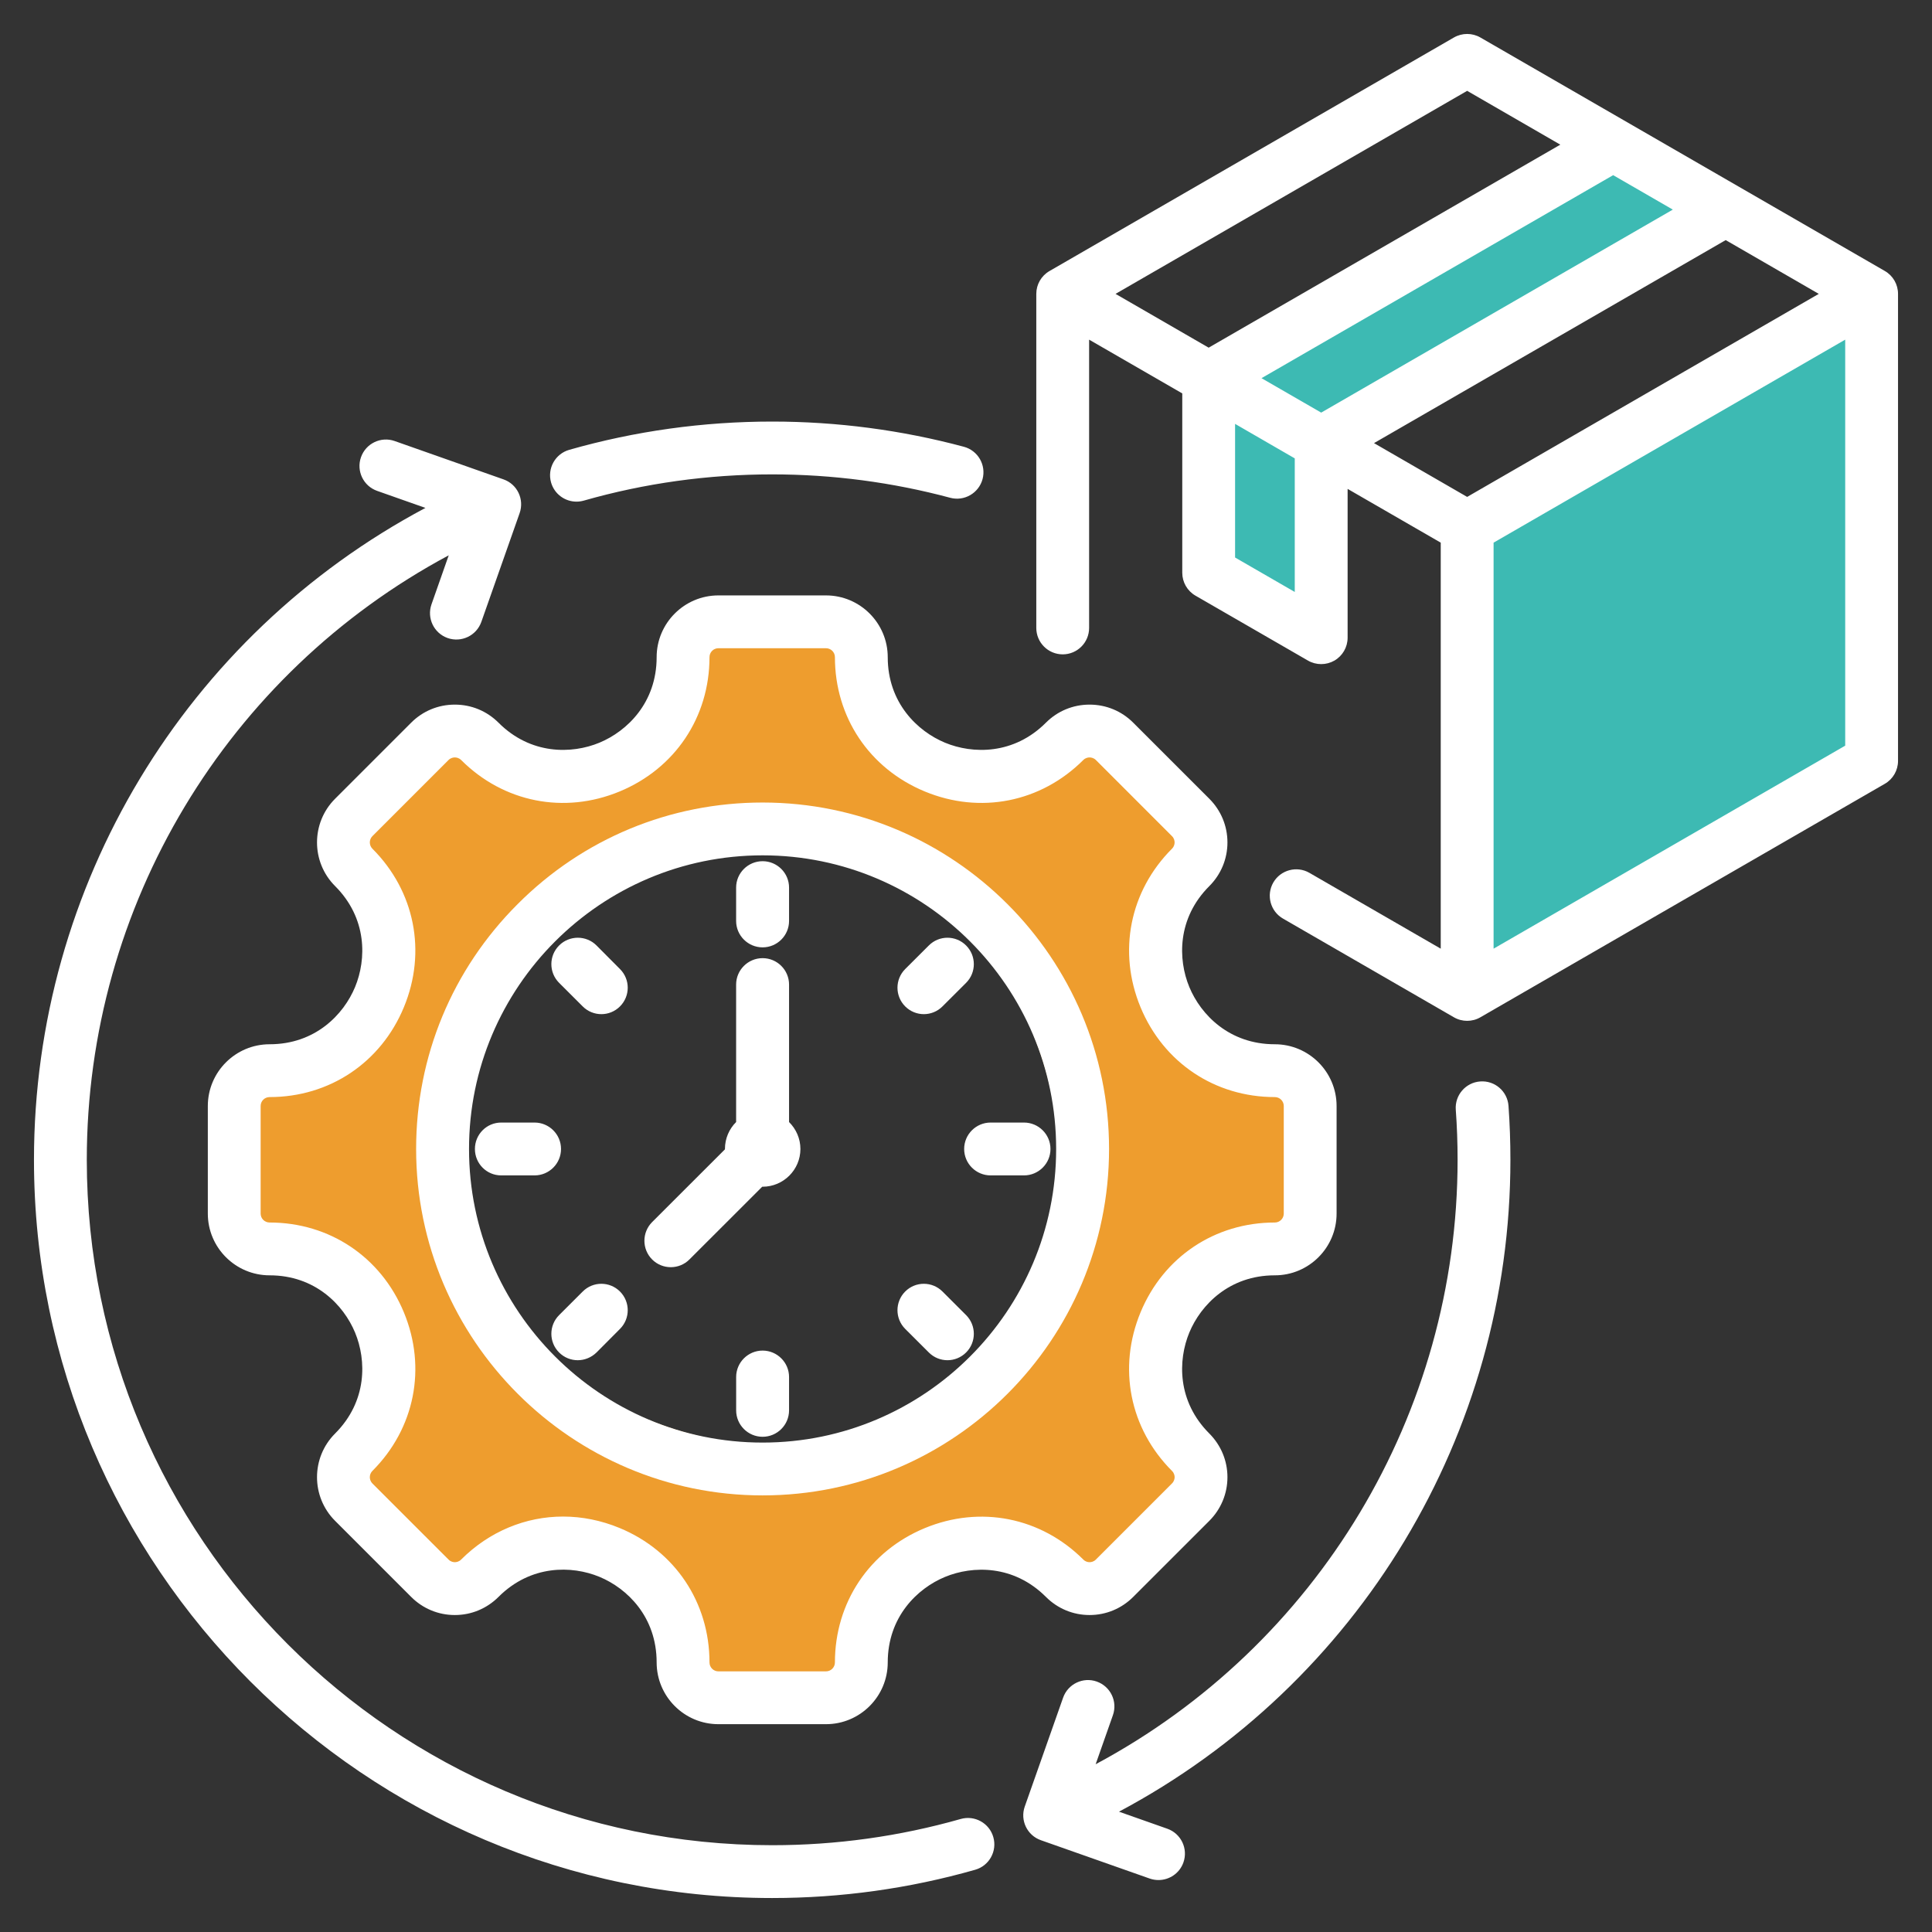
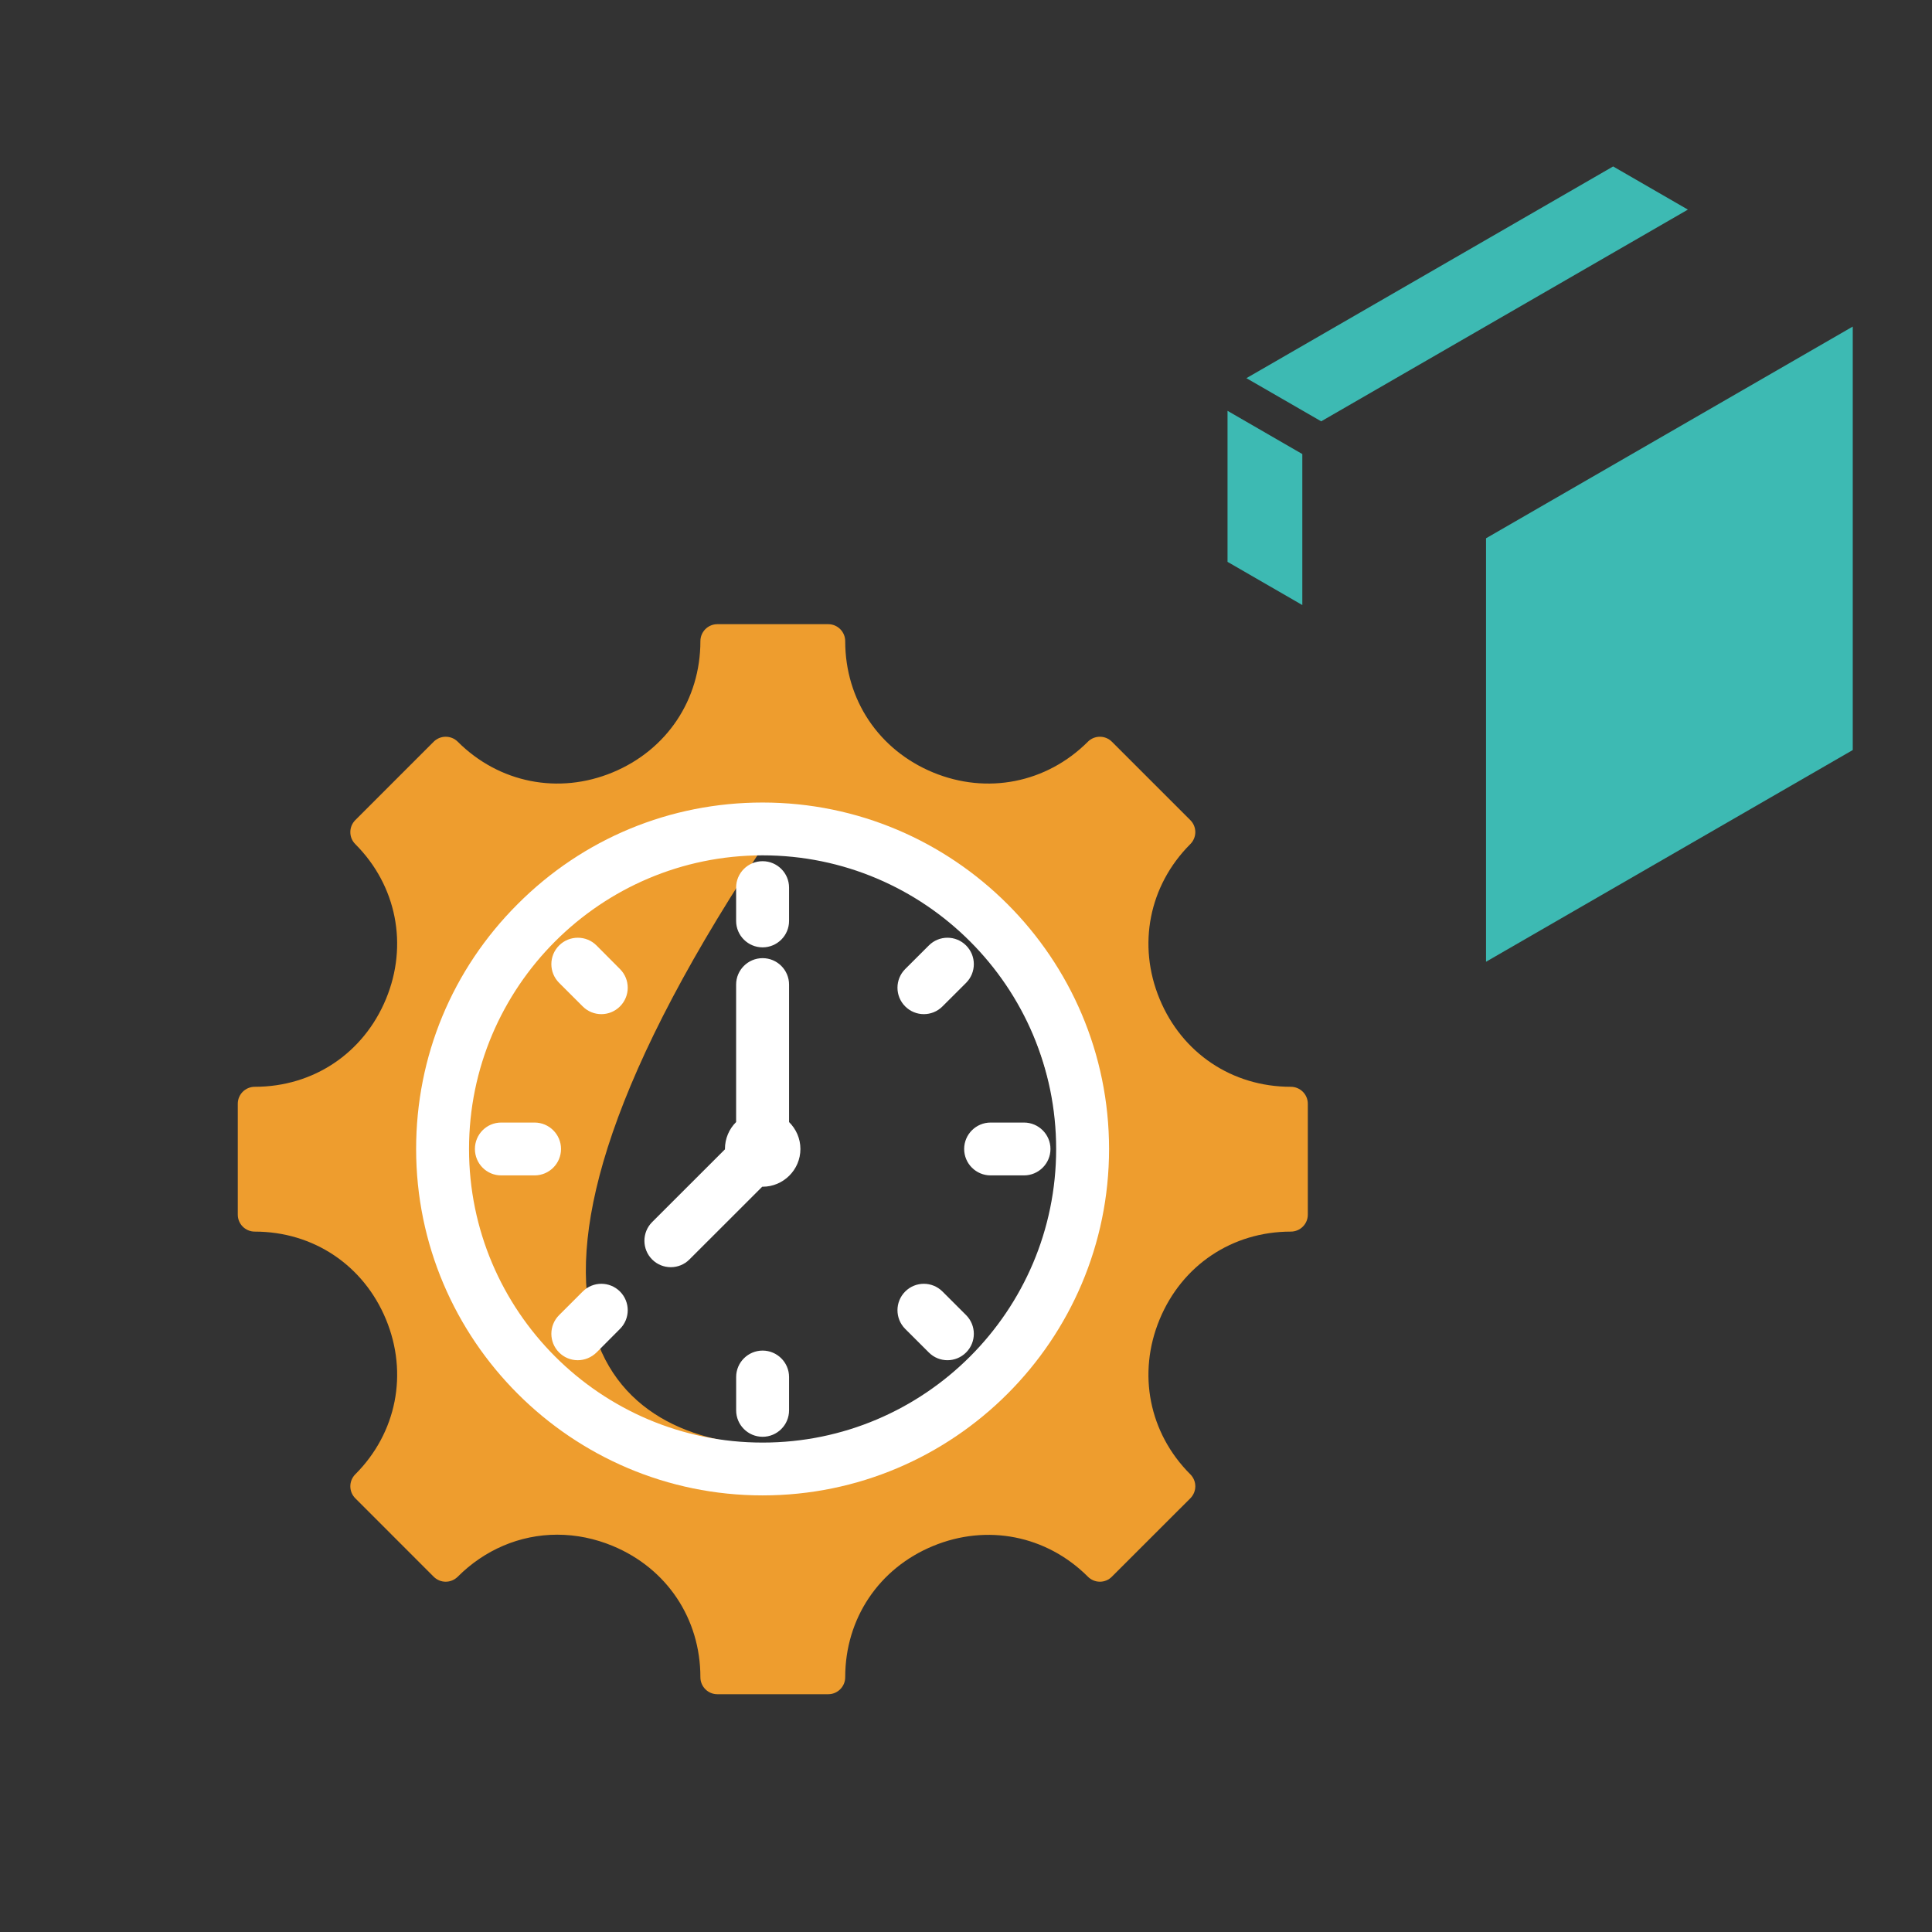
<svg xmlns="http://www.w3.org/2000/svg" width="65" height="65" viewBox="0 0 65 65" fill="none">
  <rect x="0" y="0" width="65" height="65" fill="#333333" stroke="none" />
-   <path fill-rule="evenodd" clip-rule="evenodd" d="M26 28C20.698 28 15 33.698 15 39C15 44.302 20.698 48.617 26 48.617C31.303 48.617 35.617 44.302 35.617 39C35.617 33.697 31.302 28 26 28ZM39.014 33.61C39.768 35.432 41.455 36.564 43.428 36.564C43.743 36.564 44 36.819 44 37.135V40.866C44 41.181 43.743 41.436 43.428 41.436C41.455 41.436 39.768 42.568 39.014 44.39C38.261 46.207 38.655 48.211 40.047 49.602C40.154 49.709 40.215 49.853 40.215 50.005C40.215 50.157 40.154 50.302 40.047 50.409L37.409 53.045C37.303 53.154 37.158 53.215 37.005 53.215C36.853 53.215 36.709 53.154 36.602 53.047C35.211 51.656 33.207 51.262 31.39 52.014C29.568 52.767 28.436 54.456 28.436 56.428C28.436 56.743 28.181 57 27.866 57H24.134C23.818 57 23.564 56.743 23.564 56.428C23.564 54.455 22.434 52.766 20.611 52.01C20.02 51.765 19.389 51.633 18.748 51.633C17.478 51.633 16.297 52.149 15.4 53.047C15.292 53.154 15.147 53.215 14.995 53.215C14.843 53.215 14.698 53.154 14.591 53.047L11.954 50.409C11.731 50.186 11.731 49.825 11.953 49.602C13.344 48.21 13.739 46.207 12.986 44.39C12.232 42.568 10.544 41.436 8.572 41.436C8.256 41.436 8 41.181 8 40.865V37.135C8 36.819 8.256 36.564 8.572 36.564C10.545 36.564 12.232 35.432 12.986 33.61C13.739 31.794 13.343 29.79 11.953 28.399C11.731 28.177 11.731 27.814 11.954 27.591L14.591 24.954C14.698 24.847 14.844 24.787 14.995 24.787C15.147 24.787 15.292 24.846 15.399 24.953C16.79 26.343 18.794 26.739 20.61 25.987C22.432 25.232 23.564 23.545 23.564 21.572C23.564 21.257 23.818 21 24.134 21H27.866C28.181 21 28.436 21.257 28.436 21.572C28.436 23.545 29.568 25.232 31.39 25.987C33.207 26.739 35.21 26.344 36.602 24.953C36.709 24.846 36.853 24.787 37.005 24.787C37.156 24.787 37.301 24.847 37.408 24.954L40.046 27.591C40.154 27.698 40.215 27.843 40.215 27.995C40.215 28.147 40.154 28.292 40.046 28.4C38.656 29.79 38.261 31.794 39.014 33.61Z" fill="#EE9D2E" />
+   <path fill-rule="evenodd" clip-rule="evenodd" d="M26 28C15 44.302 20.698 48.617 26 48.617C31.303 48.617 35.617 44.302 35.617 39C35.617 33.697 31.302 28 26 28ZM39.014 33.61C39.768 35.432 41.455 36.564 43.428 36.564C43.743 36.564 44 36.819 44 37.135V40.866C44 41.181 43.743 41.436 43.428 41.436C41.455 41.436 39.768 42.568 39.014 44.39C38.261 46.207 38.655 48.211 40.047 49.602C40.154 49.709 40.215 49.853 40.215 50.005C40.215 50.157 40.154 50.302 40.047 50.409L37.409 53.045C37.303 53.154 37.158 53.215 37.005 53.215C36.853 53.215 36.709 53.154 36.602 53.047C35.211 51.656 33.207 51.262 31.39 52.014C29.568 52.767 28.436 54.456 28.436 56.428C28.436 56.743 28.181 57 27.866 57H24.134C23.818 57 23.564 56.743 23.564 56.428C23.564 54.455 22.434 52.766 20.611 52.01C20.02 51.765 19.389 51.633 18.748 51.633C17.478 51.633 16.297 52.149 15.4 53.047C15.292 53.154 15.147 53.215 14.995 53.215C14.843 53.215 14.698 53.154 14.591 53.047L11.954 50.409C11.731 50.186 11.731 49.825 11.953 49.602C13.344 48.21 13.739 46.207 12.986 44.39C12.232 42.568 10.544 41.436 8.572 41.436C8.256 41.436 8 41.181 8 40.865V37.135C8 36.819 8.256 36.564 8.572 36.564C10.545 36.564 12.232 35.432 12.986 33.61C13.739 31.794 13.343 29.79 11.953 28.399C11.731 28.177 11.731 27.814 11.954 27.591L14.591 24.954C14.698 24.847 14.844 24.787 14.995 24.787C15.147 24.787 15.292 24.846 15.399 24.953C16.79 26.343 18.794 26.739 20.61 25.987C22.432 25.232 23.564 23.545 23.564 21.572C23.564 21.257 23.818 21 24.134 21H27.866C28.181 21 28.436 21.257 28.436 21.572C28.436 23.545 29.568 25.232 31.39 25.987C33.207 26.739 35.21 26.344 36.602 24.953C36.709 24.846 36.853 24.787 37.005 24.787C37.156 24.787 37.301 24.847 37.408 24.954L40.046 27.591C40.154 27.698 40.215 27.843 40.215 27.995C40.215 28.147 40.154 28.292 40.046 28.4C38.656 29.79 38.261 31.794 39.014 33.61Z" fill="#EE9D2E" />
  <path fill-rule="evenodd" clip-rule="evenodd" d="M41.299 13.822L43.815 15.276V20.356L41.299 18.903V13.822ZM41.934 12.723L44.45 14.175L56.787 7.052L54.272 5.6L41.934 12.723ZM62.334 10.987V25.234L49.996 32.357V18.11L62.334 10.987Z" fill="#3DBAB3" />
-   <path fill-rule="evenodd" clip-rule="evenodd" d="M38.372 33.887C37.6 32.023 38.005 29.98 39.429 28.555C39.507 28.478 39.518 28.389 39.518 28.342C39.518 28.296 39.507 28.206 39.429 28.13L36.87 25.57C36.794 25.494 36.703 25.483 36.657 25.483C36.611 25.483 36.522 25.494 36.446 25.57C35.02 26.995 32.978 27.401 31.113 26.628C29.247 25.856 28.09 24.125 28.09 22.11C28.09 21.943 27.955 21.809 27.79 21.809H24.169C24.004 21.809 23.87 21.943 23.87 22.11C23.87 24.125 22.712 25.856 20.847 26.628C18.983 27.401 16.94 26.995 15.515 25.57C15.438 25.494 15.349 25.483 15.302 25.483C15.256 25.483 15.166 25.494 15.09 25.57L12.53 28.13C12.413 28.247 12.413 28.437 12.53 28.555C13.955 29.98 14.361 32.023 13.588 33.887C12.816 35.752 11.084 36.91 9.07 36.91C8.903 36.91 8.769 37.044 8.769 37.21V40.83C8.769 40.995 8.903 41.13 9.07 41.13C11.084 41.13 12.816 42.288 13.588 44.153C14.361 46.018 13.955 48.06 12.53 49.486C12.413 49.603 12.413 49.793 12.53 49.91L15.09 52.469C15.166 52.547 15.256 52.558 15.302 52.558C15.349 52.558 15.438 52.547 15.515 52.469C16.464 51.521 17.685 51.023 18.944 51.023C19.579 51.023 20.224 51.15 20.849 51.409C22.712 52.181 23.87 53.913 23.87 55.93C23.87 56.097 24.005 56.231 24.169 56.231H27.79C27.955 56.231 28.09 56.097 28.09 55.93C28.09 53.916 29.248 52.184 31.113 51.412C32.978 50.64 35.02 51.045 36.446 52.469C36.522 52.547 36.611 52.558 36.658 52.558C36.703 52.558 36.794 52.547 36.87 52.469L39.429 49.91C39.507 49.834 39.519 49.743 39.519 49.698C39.519 49.651 39.507 49.562 39.429 49.486C38.005 48.06 37.6 46.018 38.372 44.153C39.144 42.288 40.875 41.13 42.89 41.13C43.056 41.13 43.191 40.995 43.191 40.83V37.21C43.191 37.044 43.056 36.91 42.89 36.91C40.875 36.91 39.144 35.752 38.372 33.887ZM40.686 29.812C39.602 30.895 39.628 32.276 40.013 33.207C40.399 34.139 41.358 35.133 42.89 35.133C44.036 35.133 44.968 36.065 44.968 37.21V40.83C44.968 41.976 44.036 42.907 42.89 42.907C41.358 42.907 40.399 43.902 40.013 44.833C39.628 45.764 39.602 47.145 40.686 48.229C41.078 48.622 41.296 49.143 41.296 49.698C41.296 50.253 41.078 50.775 40.686 51.167L38.126 53.726C37.734 54.119 37.212 54.336 36.657 54.336C36.103 54.336 35.581 54.119 35.189 53.726C34.105 52.642 32.724 52.669 31.793 53.054C30.862 53.439 29.867 54.398 29.867 55.93C29.867 57.076 28.935 58.008 27.79 58.008H24.169C23.025 58.008 22.092 57.076 22.092 55.93C22.092 54.395 21.099 53.437 20.168 53.051C19.238 52.666 17.857 52.641 16.772 53.726C16.378 54.119 15.858 54.336 15.302 54.336C14.747 54.336 14.225 54.119 13.833 53.726L11.274 51.167C10.463 50.357 10.463 49.039 11.274 48.229C12.358 47.145 12.332 45.764 11.946 44.833C11.56 43.902 10.602 42.907 9.07 42.907C7.925 42.907 6.992 41.976 6.992 40.83V37.21C6.992 36.065 7.925 35.133 9.07 35.133C10.602 35.133 11.56 34.139 11.946 33.207C12.332 32.276 12.358 30.895 11.274 29.811C10.463 29.002 10.463 27.683 11.274 26.873L13.833 24.314C14.225 23.921 14.747 23.706 15.302 23.706C15.858 23.706 16.378 23.921 16.772 24.314C17.855 25.398 19.236 25.373 20.167 24.987C21.099 24.6 22.092 23.642 22.092 22.11C22.092 20.965 23.025 20.032 24.169 20.032H27.79C28.935 20.032 29.867 20.965 29.867 22.11C29.867 23.642 30.862 24.6 31.793 24.987C32.724 25.373 34.105 25.398 35.189 24.314C35.581 23.921 36.103 23.706 36.657 23.706C37.212 23.706 37.734 23.921 38.126 24.314L40.686 26.873C41.078 27.265 41.296 27.787 41.296 28.342C41.296 28.898 41.078 29.42 40.686 29.812ZM62.08 25.087V11.427L50.25 18.257V31.917L62.08 25.087ZM49.361 16.718L46.227 14.908L58.059 8.078L61.191 9.887L49.361 16.718ZM43.561 15.422L41.553 14.261V18.757L43.561 19.916V15.422ZM37.531 9.887L49.361 3.056L52.495 4.867L40.664 11.697L37.531 9.887ZM44.45 13.882L42.442 12.723L54.273 5.893L56.28 7.052L44.45 13.882ZM63.857 9.888V25.6C63.857 25.917 63.689 26.211 63.413 26.37L49.805 34.226C49.668 34.306 49.514 34.345 49.361 34.345C49.207 34.345 49.055 34.306 48.916 34.226L43.165 30.905C42.74 30.66 42.594 30.117 42.839 29.691C43.085 29.267 43.629 29.121 44.054 29.366L48.472 31.917V18.257L45.339 16.448V21.455C45.339 21.774 45.169 22.067 44.895 22.225C44.756 22.304 44.604 22.343 44.45 22.343C44.296 22.343 44.143 22.304 44.006 22.225L40.22 20.04C39.945 19.881 39.776 19.587 39.776 19.27V13.236L36.642 11.427V21.126C36.642 21.617 36.244 22.015 35.754 22.015C35.263 22.015 34.865 21.617 34.865 21.126V9.888C34.865 9.569 35.034 9.276 35.31 9.118L48.916 1.261C49.192 1.103 49.531 1.103 49.805 1.261L63.413 9.117C63.689 9.276 63.857 9.569 63.857 9.888ZM32.321 61.198C32.792 61.063 33.285 61.336 33.419 61.808C33.554 62.28 33.281 62.772 32.809 62.906C30.597 63.537 28.301 63.857 25.98 63.857C12.284 63.857 1.143 52.715 1.143 39.02C1.143 29.784 6.253 21.376 14.313 17.088L12.688 16.515C12.225 16.352 11.982 15.845 12.145 15.382C12.308 14.919 12.816 14.675 13.278 14.838L16.94 16.128C17.403 16.29 17.645 16.798 17.483 17.262L16.194 20.923C16.03 21.386 15.523 21.628 15.06 21.466C14.597 21.302 14.355 20.796 14.517 20.333L15.097 18.683C7.643 22.673 2.92 30.465 2.92 39.02C2.92 51.736 13.264 62.08 25.98 62.08C28.135 62.08 30.268 61.782 32.321 61.198ZM49.801 36.384C50.293 36.348 50.717 36.717 50.752 37.206C50.795 37.806 50.816 38.417 50.816 39.02C50.816 48.256 45.707 56.664 37.647 60.952L39.272 61.525C39.735 61.689 39.978 62.195 39.815 62.659C39.687 63.024 39.343 63.252 38.977 63.252C38.878 63.252 38.779 63.236 38.681 63.202L35.02 61.912C34.556 61.749 34.314 61.242 34.477 60.779L35.767 57.117C35.929 56.655 36.437 56.411 36.899 56.574C37.362 56.737 37.606 57.244 37.442 57.707L36.862 59.356C44.317 55.367 49.039 47.575 49.039 39.02C49.039 38.459 49.019 37.892 48.978 37.334C48.943 36.845 49.311 36.419 49.801 36.384ZM18.54 16.232C18.652 16.623 19.007 16.877 19.395 16.877C19.476 16.877 19.558 16.866 19.64 16.843C21.691 16.257 23.824 15.96 25.98 15.96C28.01 15.96 30.024 16.226 31.968 16.747C32.442 16.874 32.929 16.592 33.057 16.119C33.184 15.645 32.902 15.158 32.429 15.031C30.334 14.469 28.165 14.183 25.98 14.183C23.659 14.183 21.362 14.503 19.151 15.134C18.68 15.268 18.406 15.76 18.54 16.232Z" fill="white" />
  <path fill-rule="evenodd" clip-rule="evenodd" d="M26.929 38.656C26.929 39.357 26.356 39.926 25.657 39.926C25.651 39.926 25.651 39.925 25.645 39.925L23.195 42.373C23.022 42.547 22.795 42.633 22.568 42.633C22.341 42.633 22.114 42.547 21.94 42.373C21.594 42.026 21.594 41.463 21.94 41.116L24.39 38.668C24.39 38.664 24.39 38.66 24.39 38.656C24.39 38.301 24.533 37.981 24.766 37.75V33.125C24.766 32.634 25.167 32.236 25.657 32.236C26.146 32.236 26.547 32.634 26.547 33.125V37.75C26.78 37.981 26.929 38.301 26.929 38.656ZM32.504 44.246C32.85 44.593 32.85 45.156 32.504 45.502C32.33 45.676 32.103 45.763 31.876 45.763C31.649 45.763 31.422 45.676 31.249 45.502L30.454 44.709C30.108 44.362 30.108 43.8 30.454 43.452C30.801 43.105 31.362 43.105 31.709 43.452L32.504 44.246ZM35.342 38.656C35.342 39.147 34.941 39.545 34.451 39.545H33.328C32.838 39.545 32.438 39.147 32.438 38.656C32.438 38.165 32.838 37.767 33.328 37.767H34.451C34.941 37.767 35.342 38.165 35.342 38.656ZM30.454 33.859C30.108 33.512 30.108 32.95 30.454 32.603L31.249 31.81C31.595 31.462 32.157 31.462 32.504 31.81C32.85 32.157 32.85 32.719 32.504 33.066L31.709 33.859C31.536 34.033 31.309 34.12 31.081 34.12C30.855 34.12 30.628 34.033 30.454 33.859ZM20.859 32.603C21.206 32.95 21.206 33.512 20.859 33.859C20.686 34.033 20.459 34.12 20.232 34.12C20.005 34.12 19.777 34.033 19.604 33.859L18.81 33.066C18.463 32.719 18.463 32.157 18.81 31.81C19.156 31.462 19.724 31.462 20.07 31.81L20.859 32.603ZM24.766 30.984V29.862C24.766 29.371 25.167 28.974 25.657 28.974C26.146 28.974 26.547 29.371 26.547 29.862V30.984C26.547 31.475 26.146 31.873 25.657 31.873C25.167 31.873 24.766 31.475 24.766 30.984ZM17.985 39.545H16.862C16.372 39.545 15.978 39.147 15.978 38.656C15.978 38.165 16.372 37.767 16.862 37.767H17.985C18.475 37.767 18.875 38.165 18.875 38.656C18.875 39.147 18.475 39.545 17.985 39.545ZM26.547 46.328V47.45C26.547 47.941 26.147 48.339 25.657 48.339C25.167 48.339 24.767 47.941 24.767 47.45V46.328C24.767 45.838 25.167 45.439 25.657 45.439C26.146 45.439 26.547 45.838 26.547 46.328ZM20.859 43.452C21.206 43.8 21.206 44.362 20.859 44.709L20.07 45.502C19.891 45.676 19.664 45.763 19.437 45.763C19.21 45.763 18.983 45.676 18.81 45.502C18.463 45.156 18.463 44.593 18.81 44.246L19.605 43.452C19.951 43.105 20.512 43.105 20.859 43.452ZM25.657 48.534C31.105 48.534 35.533 44.103 35.533 38.656C35.533 33.209 31.105 28.777 25.657 28.777C20.208 28.777 15.78 33.209 15.78 38.656C15.78 44.103 20.208 48.534 25.657 48.534ZM25.657 27C22.544 27 19.616 28.213 17.418 30.415C15.213 32.616 14 35.543 14 38.656C14 45.084 19.234 50.311 25.657 50.311C32.085 50.311 37.313 45.084 37.313 38.656C37.313 32.229 32.085 27 25.657 27Z" fill="white" />
</svg>